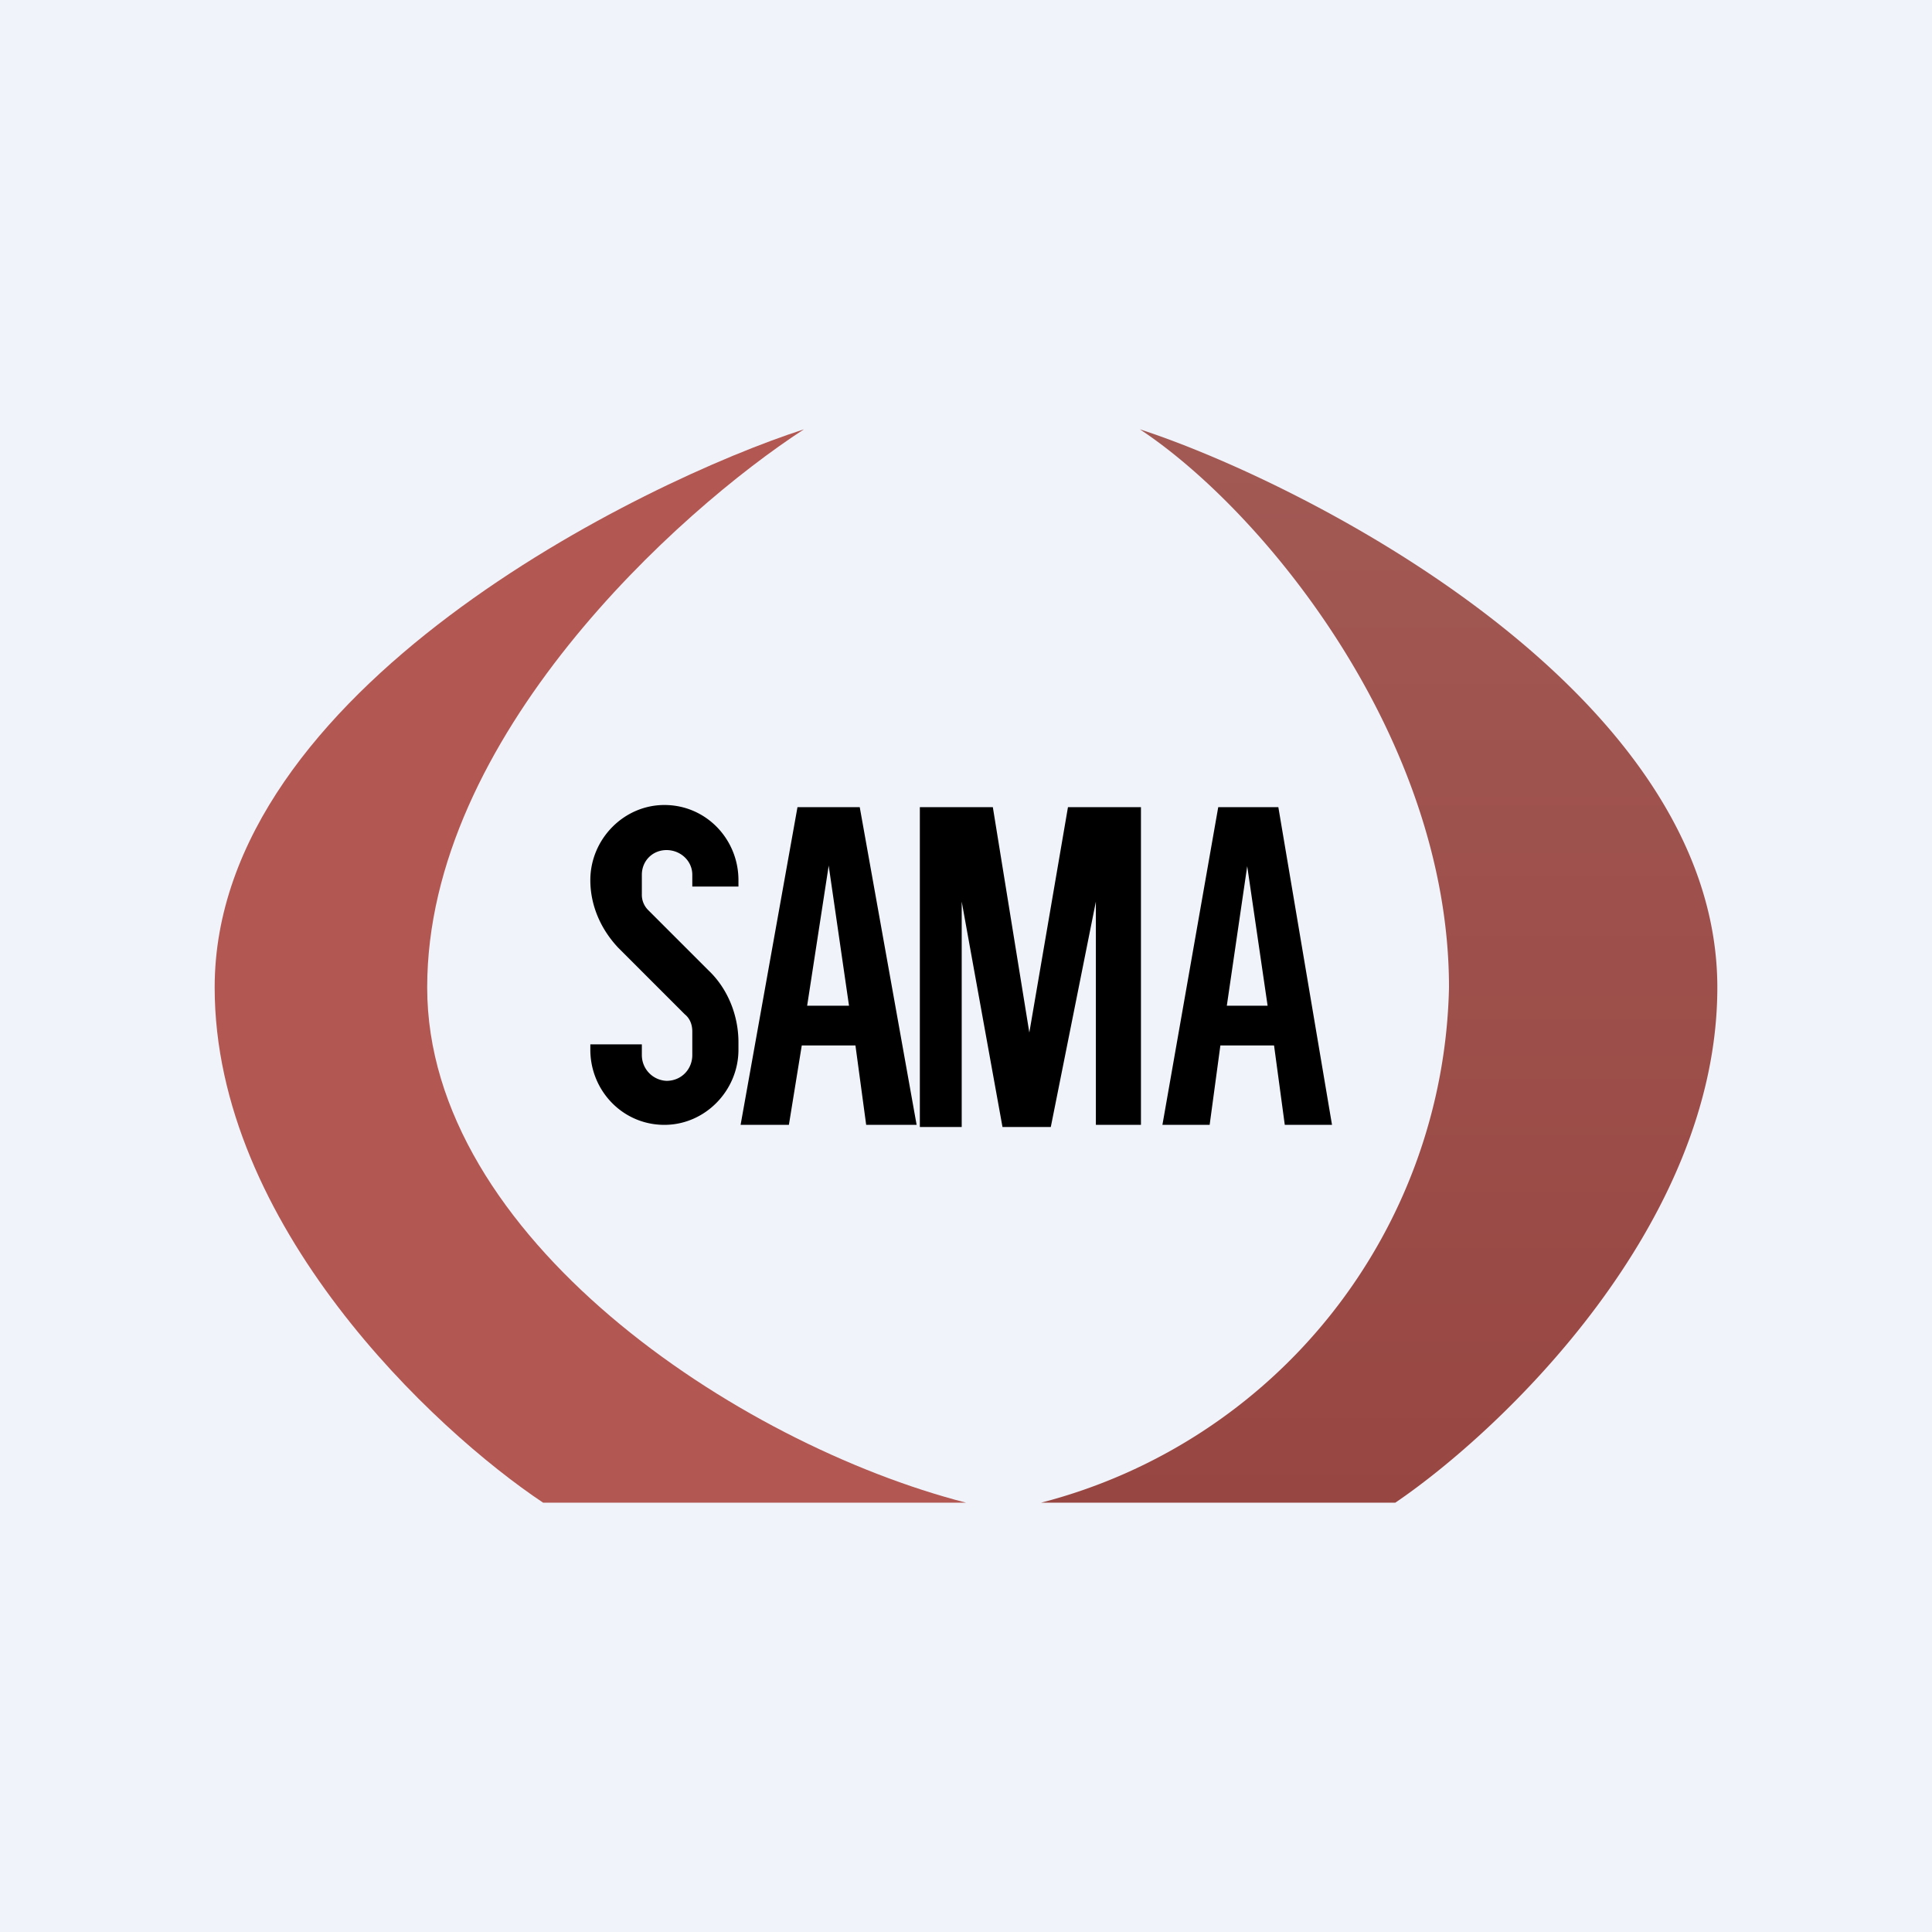
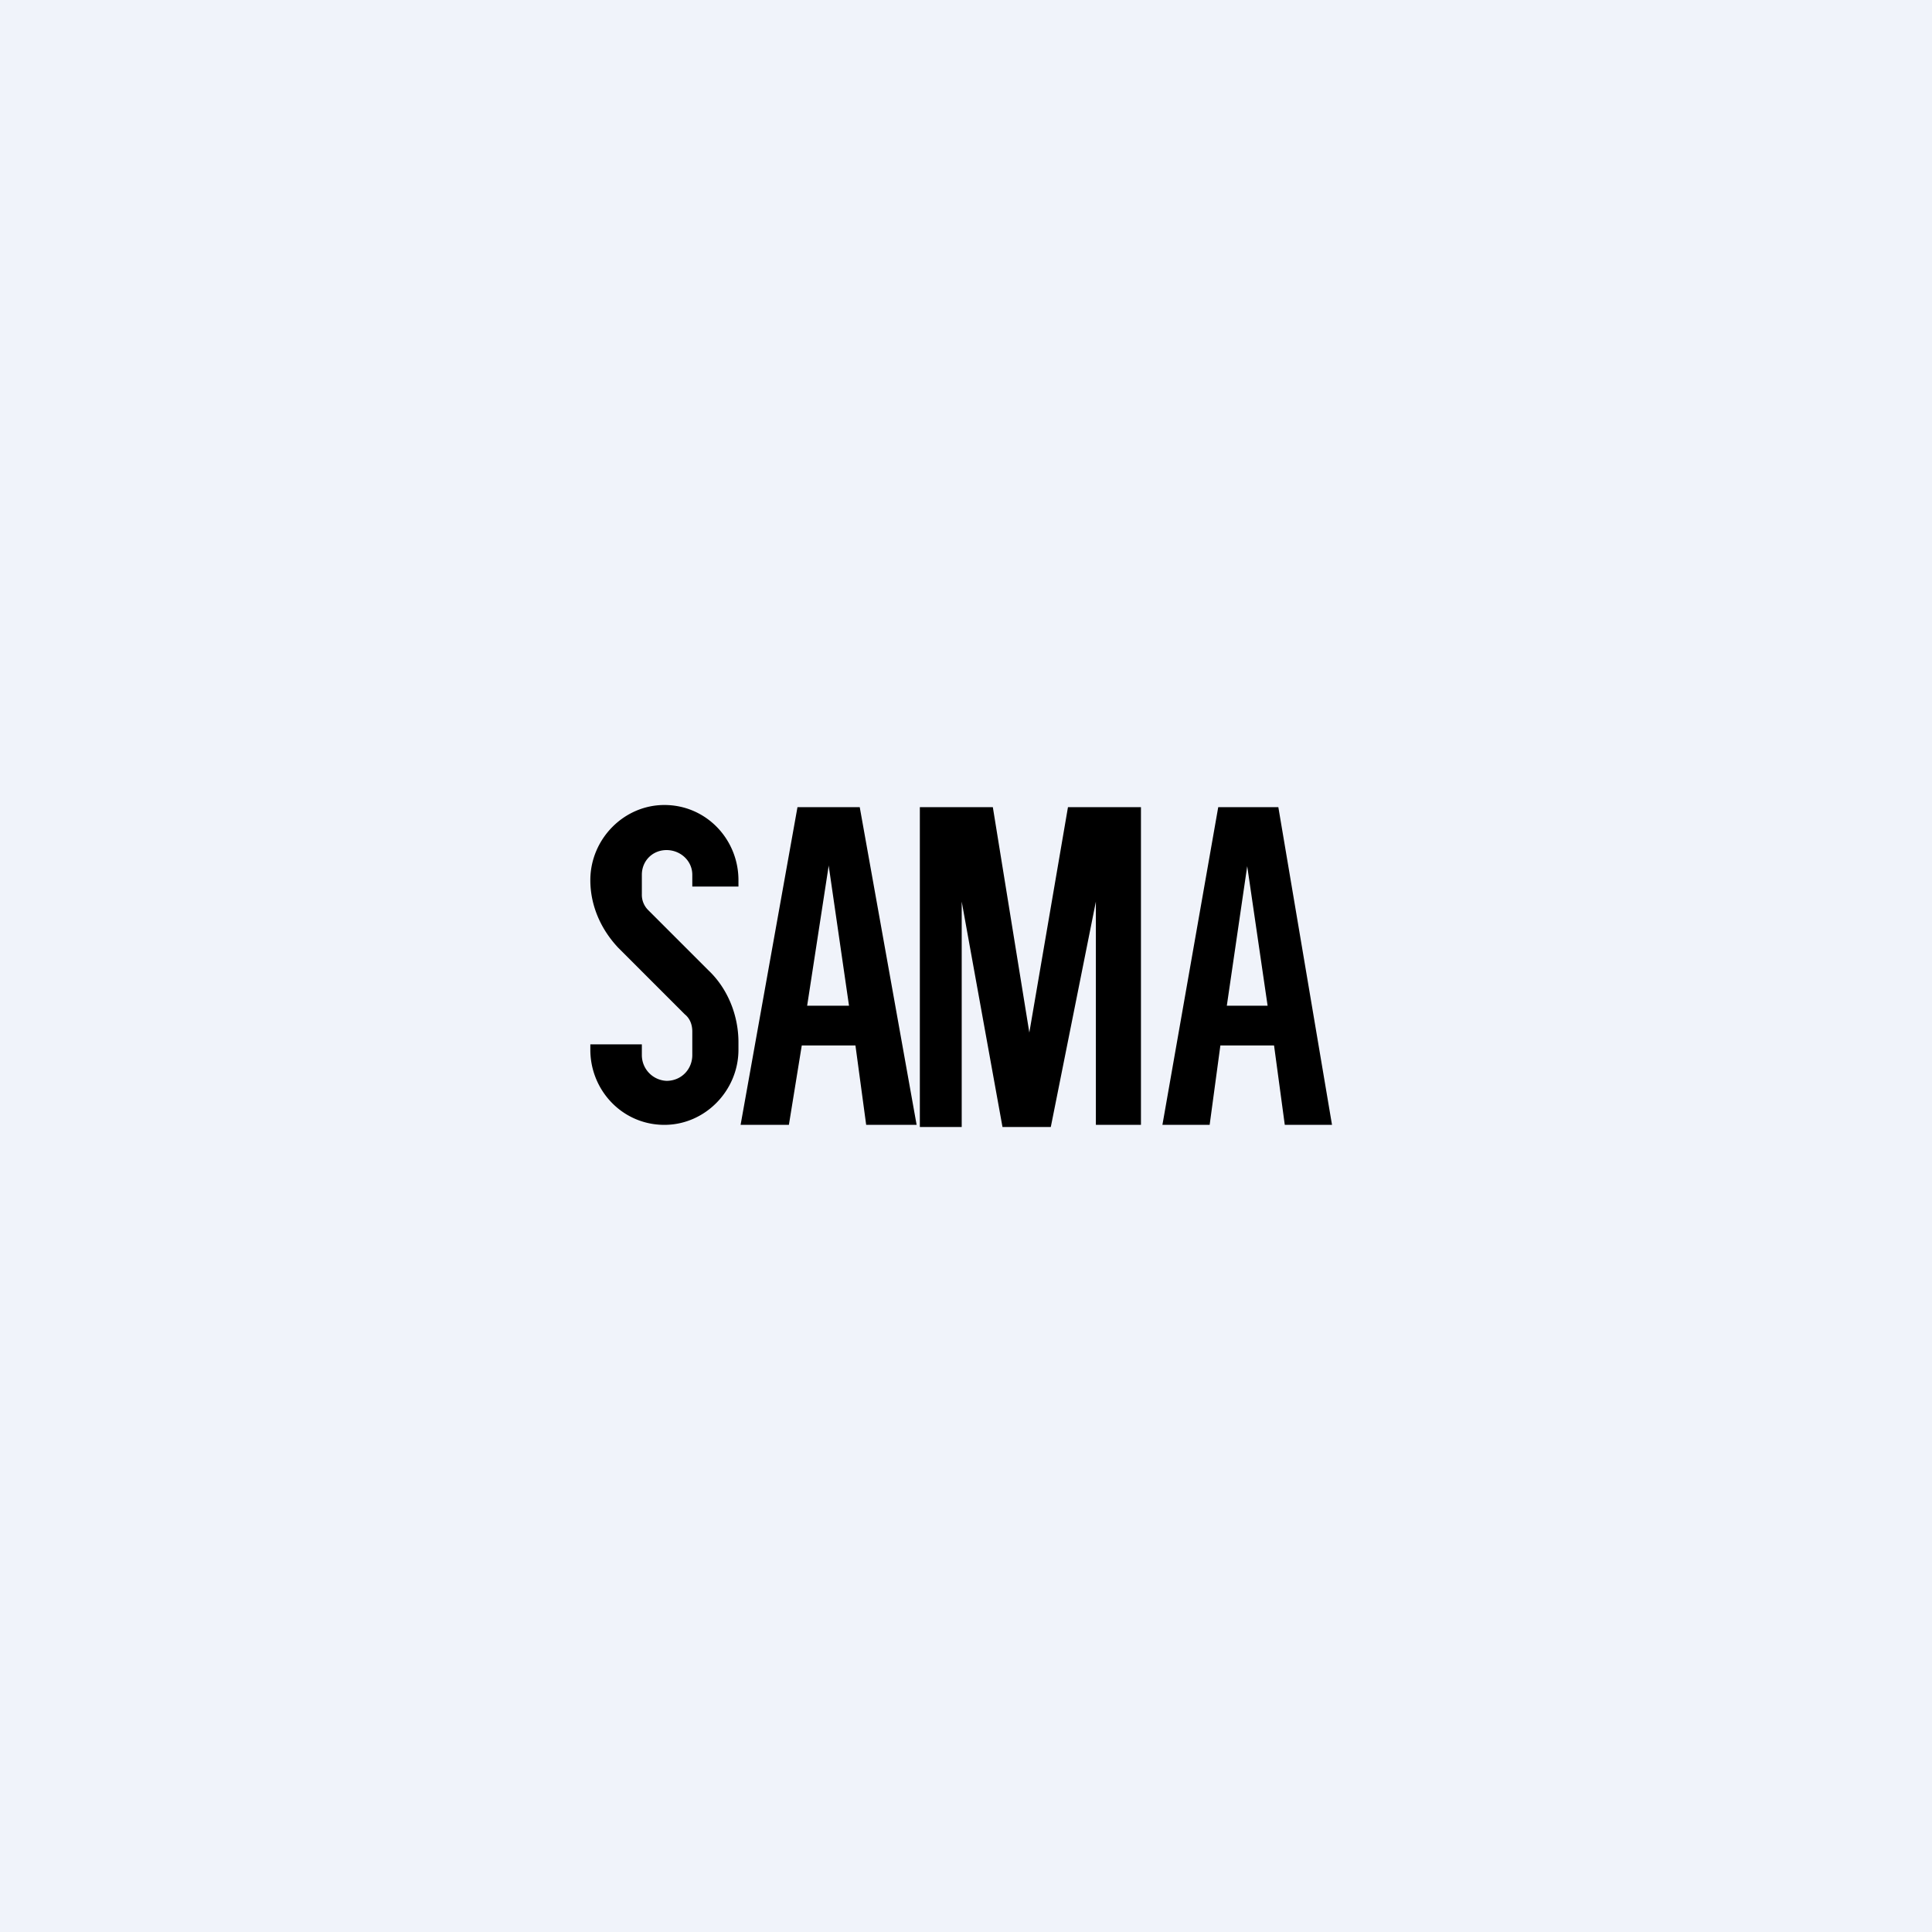
<svg xmlns="http://www.w3.org/2000/svg" width="18" height="18" viewBox="0 0 18 18">
  <path fill="#F0F3FA" d="M0 0h18v18H0z" />
-   <path d="M5.06 14H9c-2.14-.55-5.02-2.48-5.02-4.8 0-2.33 2.34-4.44 3.51-5.2C6 4.48 2 6.42 2 9.2c0 2.21 2.04 4.12 3.06 4.8Z" fill="#B25752" />
-   <path d="M13 14H9.7a5.07 5.07 0 0 0 3.8-4.8c0-2.33-1.73-4.44-2.88-5.2C12.1 4.48 16 6.42 16 9.2c0 2.21-2 4.12-3 4.8Z" fill="url(#agciedw0p)" />
  <path fill-rule="evenodd" d="M6.45 8.26h.43V8.2c0-.38-.3-.7-.69-.7-.38 0-.69.32-.69.7 0 .24.1.46.26.63l.62.62c.05.04.07.1.07.16v.22c0 .13-.1.24-.24.24a.24.24 0 0 1-.23-.24v-.1H5.5v.05c0 .38.3.7.69.7.38 0 .69-.32.69-.7v-.07c0-.25-.1-.5-.28-.67l-.56-.56a.2.2 0 0 1-.06-.15v-.18c0-.13.1-.23.23-.23s.24.1.24.23v.1Zm.9 2.22H6.9l.53-2.96h.58l.53 2.96h-.47l-.1-.74h-.5l-.12.74Zm.37-2.42.19 1.31h-.39l.2-1.3Zm3.11 2.42h.44l.1-.74h.5l.1.74h.44l-.5-2.96h-.56l-.52 2.96Zm.98-1.11-.19-1.3-.19 1.3h.38Zm-3.24 1.11V7.52h.68l.34 2.1.36-2.1h.68v2.96h-.42V8.4l-.42 2.1h-.45l-.38-2.1v2.1h-.39Z" />
  <defs>
    <linearGradient id="agciedw0p" x1="12.85" y1="4" x2="12.85" y2="14" gradientUnits="userSpaceOnUse">
      <stop stop-color="#A25954" />
      <stop offset="1" stop-color="#984642" />
    </linearGradient>
  </defs>
</svg>